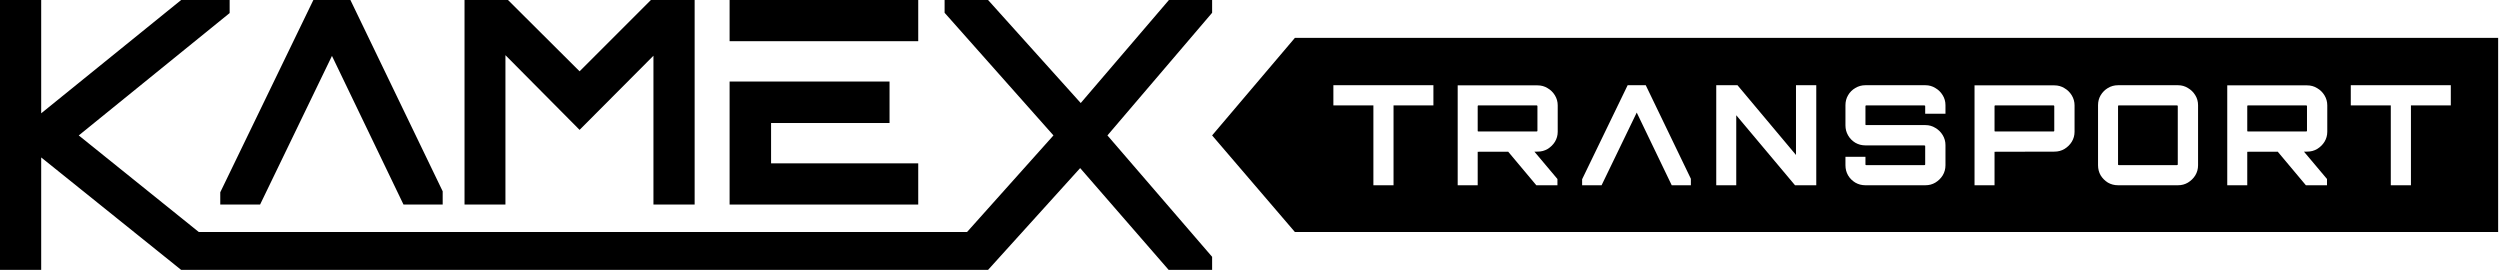
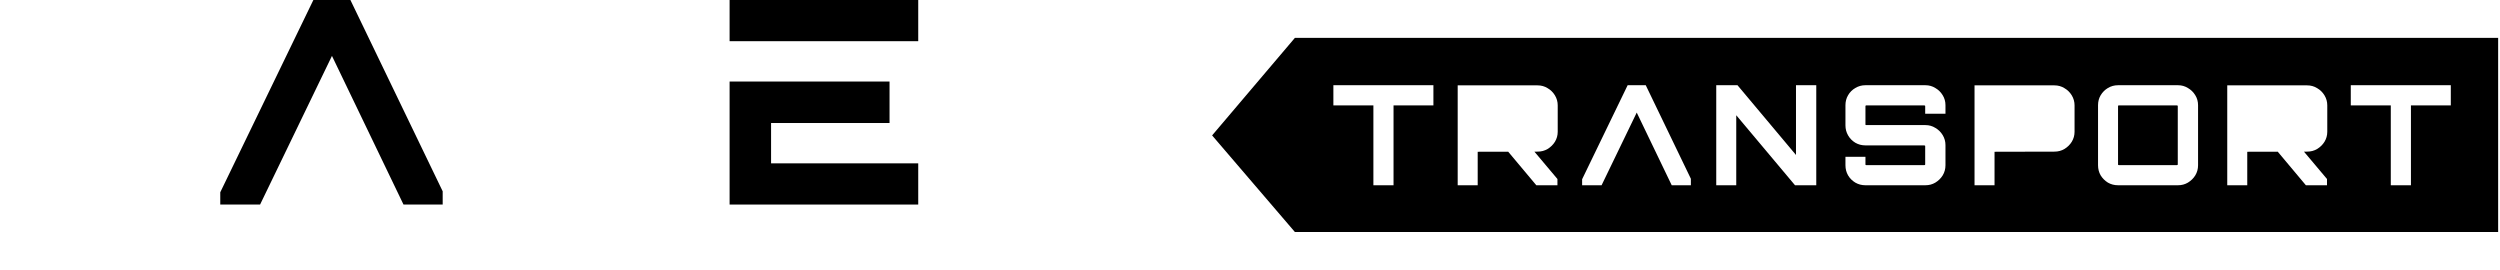
<svg xmlns="http://www.w3.org/2000/svg" width="528" height="57" viewBox="0 0 528 57" fill="none">
-   <path d="M312.265 27.77H324.53C324.588 27.77 324.627 27.761 324.647 27.741C324.686 27.702 324.706 27.663 324.706 27.624V22.43C324.706 22.372 324.686 22.333 324.647 22.313C324.627 22.274 324.588 22.254 324.53 22.254H312.265C312.207 22.254 312.158 22.274 312.118 22.313C312.099 22.333 312.089 22.372 312.089 22.43V27.624C312.089 27.663 312.099 27.702 312.118 27.741C312.158 27.761 312.207 27.77 312.265 27.77Z" fill="black" />
-   <path d="M433.686 27.77H421.422C421.363 27.77 421.314 27.761 421.275 27.741C421.255 27.702 421.246 27.663 421.246 27.624V22.43C421.246 22.372 421.255 22.333 421.275 22.313C421.314 22.274 421.363 22.254 421.422 22.254H433.686C433.745 22.254 433.784 22.274 433.803 22.313C433.843 22.333 433.862 22.372 433.862 22.43V27.624C433.862 27.663 433.843 27.702 433.803 27.741C433.784 27.761 433.745 27.77 433.686 27.77Z" fill="black" />
  <path d="M447.506 34.871H459.77C459.829 34.871 459.868 34.861 459.888 34.842C459.927 34.802 459.946 34.754 459.946 34.695V22.43C459.946 22.372 459.927 22.333 459.888 22.313C459.868 22.274 459.829 22.254 459.77 22.254H447.506C447.447 22.254 447.398 22.274 447.359 22.313C447.34 22.333 447.33 22.372 447.33 22.43V34.695C447.33 34.754 447.34 34.802 447.359 34.842C447.398 34.861 447.447 34.871 447.506 34.871Z" fill="black" />
-   <path d="M487.061 27.77H474.797C474.738 27.77 474.689 27.761 474.65 27.741C474.63 27.702 474.621 27.663 474.621 27.624V22.43C474.621 22.372 474.63 22.333 474.65 22.313C474.689 22.274 474.738 22.254 474.797 22.254H487.061C487.12 22.254 487.159 22.274 487.178 22.313C487.217 22.333 487.237 22.372 487.237 22.43V27.624C487.237 27.663 487.217 27.702 487.178 27.741C487.159 27.761 487.12 27.77 487.061 27.77Z" fill="black" />
  <path fill-rule="evenodd" clip-rule="evenodd" d="M527.609 8H273.482L255.999 28.598L273.482 49H527.609V8ZM290.06 39.125V22.254H281.61V18H302.736V22.254H294.315V39.125H290.06ZM324.471 39.125L318.529 32.039L312.089 32.054V39.125H307.864V18.029H324.735C325.517 18.029 326.222 18.225 326.848 18.616C327.493 18.988 328.011 19.496 328.403 20.142C328.794 20.787 328.989 21.491 328.989 22.254V27.829C328.989 28.592 328.794 29.296 328.403 29.942C328.011 30.568 327.493 31.076 326.848 31.467C326.222 31.839 325.517 32.025 324.735 32.025L324.065 32.026L328.931 37.805V39.125H324.471ZM362.471 18V39.125H366.696V24.338L379.107 39.125H383.596V18H379.313V32.729L366.96 18H362.471ZM393.954 39.125C393.192 39.125 392.487 38.94 391.842 38.568C391.196 38.177 390.688 37.668 390.316 37.042C389.945 36.397 389.759 35.683 389.759 34.9V33.111H393.984V34.695C393.984 34.754 393.994 34.802 394.013 34.842C394.052 34.861 394.091 34.871 394.131 34.871H406.424C406.463 34.871 406.503 34.861 406.542 34.842C406.581 34.802 406.6 34.754 406.6 34.695V30.851C406.6 30.812 406.581 30.783 406.542 30.763C406.503 30.724 406.463 30.704 406.424 30.704H393.954C393.192 30.704 392.487 30.519 391.842 30.147C391.196 29.756 390.688 29.238 390.316 28.592C389.945 27.947 389.759 27.242 389.759 26.48V22.225C389.759 21.443 389.945 20.738 390.316 20.113C390.688 19.467 391.196 18.959 391.842 18.587C392.487 18.196 393.192 18 393.954 18H406.659C407.422 18 408.116 18.196 408.742 18.587C409.388 18.959 409.906 19.467 410.297 20.113C410.688 20.738 410.884 21.443 410.884 22.225V24.015H406.6V22.43C406.6 22.372 406.581 22.333 406.542 22.313C406.503 22.274 406.463 22.254 406.424 22.254H394.131C394.091 22.254 394.052 22.274 394.013 22.313C393.994 22.333 393.984 22.372 393.984 22.43V26.274C393.984 26.313 393.994 26.352 394.013 26.391C394.052 26.411 394.091 26.421 394.131 26.421H406.659C407.422 26.421 408.116 26.616 408.742 27.008C409.388 27.379 409.906 27.888 410.297 28.533C410.688 29.179 410.884 29.883 410.884 30.646V34.9C410.884 35.683 410.688 36.397 410.297 37.042C409.906 37.668 409.388 38.177 408.742 38.568C408.116 38.94 407.422 39.125 406.659 39.125H393.954ZM417.021 18.029V39.125H421.246V32.054L433.891 32.025C434.674 32.025 435.378 31.839 436.004 31.467C436.65 31.076 437.168 30.568 437.559 29.942C437.95 29.296 438.146 28.592 438.146 27.829V22.254C438.146 21.491 437.95 20.787 437.559 20.142C437.168 19.496 436.65 18.988 436.004 18.616C435.378 18.225 434.674 18.029 433.891 18.029H417.021ZM447.33 39.125C446.548 39.125 445.834 38.94 445.188 38.568C444.562 38.177 444.054 37.668 443.662 37.042C443.291 36.397 443.105 35.683 443.105 34.9V22.225C443.105 21.443 443.291 20.738 443.662 20.113C444.054 19.467 444.562 18.959 445.188 18.587C445.834 18.196 446.548 18 447.33 18H460.005C460.768 18 461.462 18.196 462.088 18.587C462.734 18.959 463.252 19.467 463.643 20.113C464.035 20.738 464.23 21.443 464.23 22.225V34.9C464.23 35.683 464.035 36.397 463.643 37.042C463.252 37.668 462.734 38.177 462.088 38.568C461.462 38.94 460.768 39.125 460.005 39.125H447.33ZM481.06 32.039L487.002 39.125H491.462V37.805L486.596 32.026L487.266 32.025C488.049 32.025 488.753 31.839 489.379 31.467C490.024 31.076 490.543 30.568 490.934 29.942C491.325 29.296 491.521 28.592 491.521 27.829V22.254C491.521 21.491 491.325 20.787 490.934 20.142C490.543 19.496 490.024 18.988 489.379 18.616C488.753 18.225 488.049 18.029 487.266 18.029H470.395V39.125H474.621V32.054L481.06 32.039ZM504.935 39.125V22.254H496.485V18H517.61V22.254H509.19V39.125H504.935ZM357.113 37.756L347.584 18H343.758L334.144 37.857V39.124H338.256L345.678 23.772L353.067 39.124H357.113V37.756Z" fill="black" />
-   <path d="M0 0V57H8.7V33.249L38.26 57H208.68L228.129 35.5L246.82 57H256V54.24L233.889 28.6L256 2.7V0H246.88L228.249 21.76L208.68 0H199.5V2.7L222.489 28.6L204.241 49H41.986L16.632 28.603L48.5 2.76V0H38.26L8.7 23.93V0H0Z" fill="black" />
  <path d="M193.931 0H154.091V8.7H193.931V0Z" fill="black" />
  <path d="M154.091 17.22V43.2H193.931V34.5H162.851V25.98H187.871V17.22H154.091Z" fill="black" />
-   <path d="M98.108 43.2V0H107.288L122.408 15.06L137.468 0H146.708V43.2H138.008V11.77L122.408 27.43L106.748 11.651V43.2H98.108Z" fill="black" />
  <path d="M74.006 0L93.495 40.403V43.2H85.219L70.11 11.804L54.931 43.2H46.52V40.61L66.182 0H74.006Z" fill="black" />
</svg>